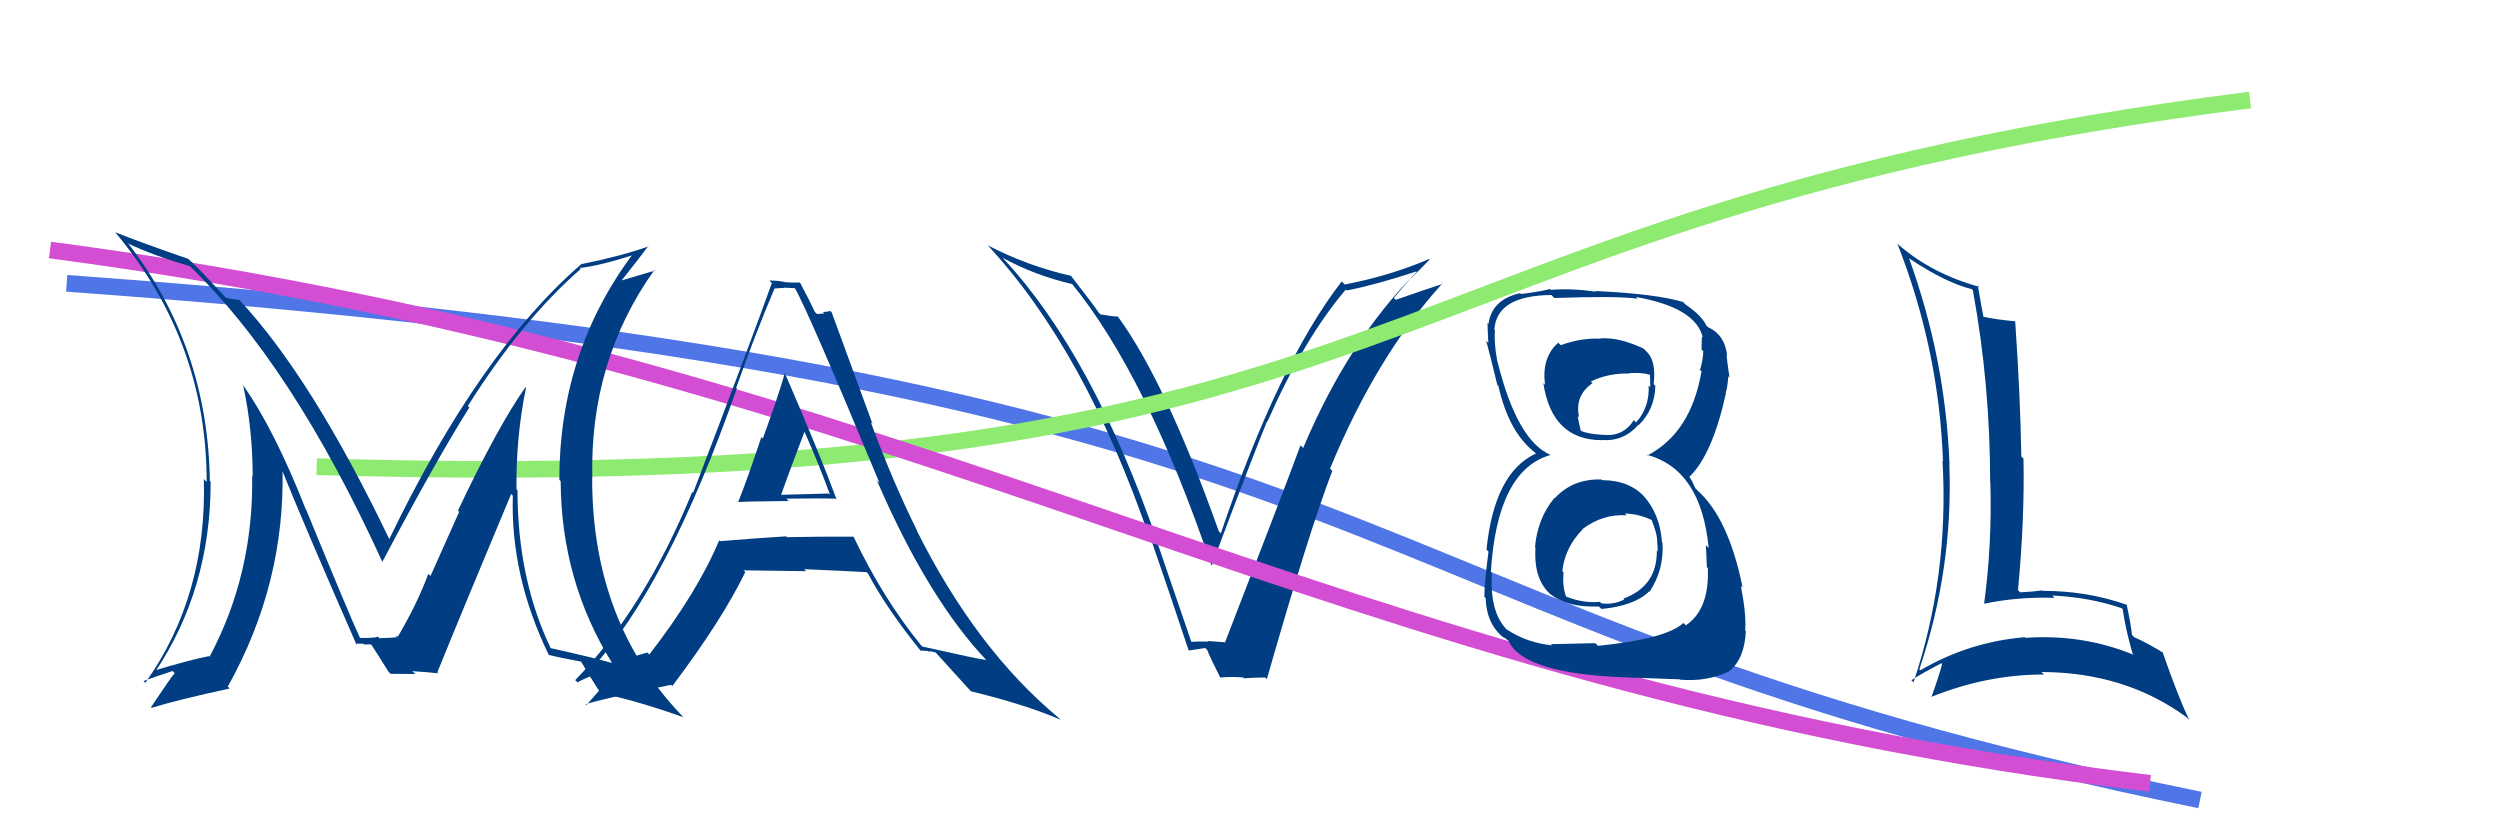
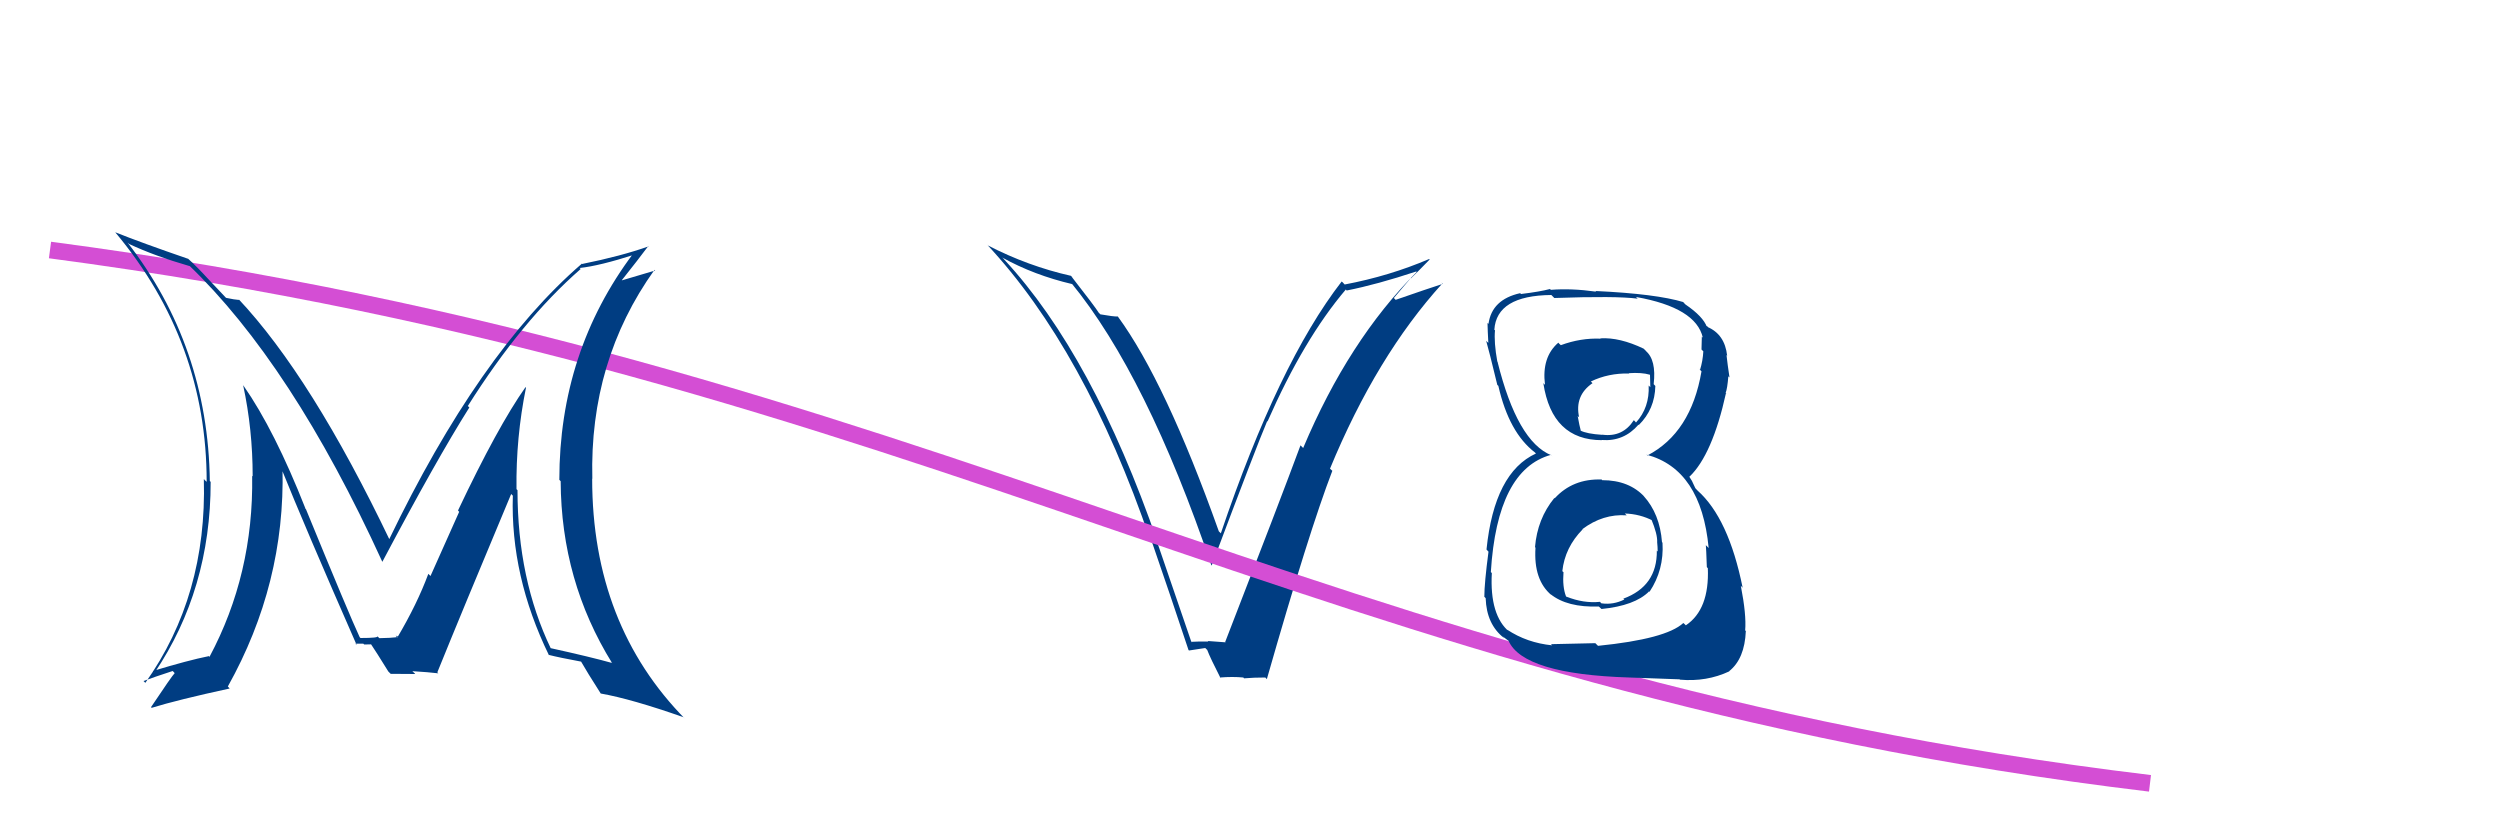
<svg xmlns="http://www.w3.org/2000/svg" width="150" height="50" viewBox="0,0,150,50">
-   <rect width="100%" height="100%" fill="#fff" />
-   <path d="M4 17 C87 23,78 37,132 48" stroke="#4f75e7" fill="none" />
  <path fill="#003d82" d="M71.54 38.59L71.49 38.54L69.41 32.47L69.45 32.51Q65.56 21.29 60.26 15.58L60.20 15.51L60.13 15.45Q62.04 16.51 64.35 17.05L64.33 17.03L64.28 16.98Q68.81 22.52 72.68 33.91L72.84 34.07L72.70 33.93Q75.42 26.69 76.03 25.27L76.03 25.27L76.05 25.29Q78.23 20.33 80.75 17.37L80.73 17.35L80.80 17.43Q82.62 17.07 84.97 16.29L84.97 16.28L85.00 16.32Q80.91 20.42 78.19 26.88L78.13 26.82L78.03 26.72Q76.81 30.02 73.51 38.52L73.53 38.53L73.54 38.54Q72.98 38.50 72.47 38.46L72.51 38.50L72.50 38.49Q71.98 38.48 71.47 38.51ZM76.06 40.79L75.94 40.67L76.01 40.75Q78.55 31.86 79.94 28.25L79.92 28.23L79.80 28.12Q82.59 21.36 86.54 17.01L86.45 16.92L86.57 17.03Q85.61 17.34 83.74 17.99L83.63 17.88L84.65 16.68L84.66 16.70Q85.23 16.14 85.78 15.57L85.81 15.60L85.75 15.54Q83.37 16.56 80.68 17.07L80.56 16.94L80.50 16.89Q76.72 21.77 73.25 32.00L73.27 32.02L73.13 31.88Q69.93 22.90 67.07 18.99L67.11 19.03L67.07 18.99Q66.81 19.00 66.02 18.86L65.97 18.81L65.93 18.77Q65.71 18.41 64.28 16.58L64.39 16.69L64.26 16.55Q61.68 15.97 59.26 14.72L59.26 14.72L59.20 14.65Q65.10 20.96 69.01 32.38L69.06 32.43L69.10 32.47Q70.25 35.80 71.31 39.00L71.22 38.91L71.34 39.03Q71.57 38.99 72.32 38.88L72.35 38.92L72.43 38.99Q72.62 39.49 73.23 40.68L73.15 40.61L73.20 40.65Q73.95 40.59 74.60 40.65L74.65 40.71L74.64 40.70Q75.24 40.65 75.92 40.65Z" />
-   <path d="M19 28 C87 30,80 13,135 6" stroke="#8eea70" fill="none" />
-   <path fill="#003d82" d="M114.51 15.48L114.57 15.54L114.51 15.48Q116.75 16.97 118.31 17.35L118.36 17.40L118.37 17.41Q119.41 23.07 119.41 28.95L119.57 29.11L119.42 28.96Q119.53 32.63 119.05 36.20L118.96 36.11L119.07 36.22Q121.07 35.80 123.28 35.87L123.22 35.81L123.14 35.73Q125.39 35.84 127.29 36.49L127.28 36.48L127.36 36.55Q127.55 37.83 127.96 39.23L128.03 39.30L128.02 39.29Q124.96 38.03 121.53 38.27L121.57 38.31L121.49 38.23Q118.11 38.52 115.22 40.22L115.19 40.19L115.16 40.16Q117.20 34.11 116.96 27.85L116.98 27.88L116.97 27.86Q116.73 21.54 114.55 15.52ZM114.65 40.78L114.67 40.80L114.69 40.81Q115.26 40.43 116.49 39.79L116.68 39.98L116.53 39.83Q116.37 40.48 115.89 41.81L115.90 41.82L115.89 41.81Q119.21 40.47 122.64 40.47L122.66 40.49L122.49 40.32Q127.54 40.34 131.21 43.05L131.20 43.04L131.35 43.20Q130.67 41.76 129.75 39.11L129.81 39.18L129.83 39.19Q128.83 38.57 128.05 38.23L128.00 38.18L127.92 38.10Q127.87 37.54 127.60 36.28L127.67 36.36L127.61 36.29Q125.24 35.45 122.55 35.45L122.57 35.47L122.52 35.42Q121.93 35.51 121.21 35.54L121.25 35.58L121.08 35.41Q121.48 31.19 121.41 27.52L121.33 27.44L121.28 27.38Q121.22 23.72 120.91 19.27L120.91 19.27L120.93 19.28Q119.65 19.16 118.94 18.99L119.03 19.08L119.02 19.08Q118.88 18.38 118.67 17.13L118.73 17.18L118.76 17.21Q115.95 16.44 113.94 14.71L113.87 14.64L113.84 14.61Q116.34 20.98 116.58 27.68L116.61 27.71L116.55 27.65Q116.95 34.55 114.81 40.94Z" />
  <path d="M3 15 C56 22,79 41,129 47" stroke="#d44ed4" fill="none" />
  <path fill="#003d82" d="M96.08 28.75L96.06 28.73L96.10 28.77Q94.37 28.71 93.28 29.90L93.22 29.83L93.26 29.88Q92.24 31.13 92.10 32.83L92.17 32.90L92.13 32.86Q92.00 34.80 93.09 35.71L93.00 35.61L93.02 35.64Q94.03 36.46 95.93 36.39L95.94 36.40L96.09 36.54Q98.09 36.34 98.94 35.49L98.84 35.39L98.97 35.51Q99.85 34.19 99.75 32.56L99.71 32.52L99.72 32.53Q99.59 30.83 98.62 29.76L98.68 29.82L98.69 29.83Q97.76 28.81 96.13 28.81ZM95.94 20.22L96.07 20.35L96.04 20.32Q94.84 20.27 93.65 20.71L93.55 20.62L93.50 20.56Q92.49 21.43 92.70 23.09L92.56 22.95L92.60 22.99Q93.12 26.41 96.12 26.41L96.01 26.30L96.11 26.40Q97.43 26.50 98.31 25.48L98.40 25.56L98.33 25.50Q99.29 24.55 99.32 23.16L99.35 23.19L99.22 23.05Q99.39 21.59 98.74 21.05L98.78 21.08L98.62 20.92Q97.18 20.23 96.02 20.30ZM95.78 38.65L95.72 38.59L93.06 38.65L93.13 38.72Q91.62 38.57 90.43 37.78L90.44 37.80L90.57 37.92Q89.37 36.93 89.51 34.38L89.42 34.30L89.45 34.33Q89.83 28.18 93.06 27.29L93.17 27.41L93.09 27.32Q91.04 26.50 89.85 21.70L89.90 21.76L89.84 21.70Q89.63 20.54 89.70 19.82L89.64 19.77L89.66 19.79Q89.79 17.73 93.08 17.70L93.14 17.76L93.26 17.88Q96.97 17.75 98.26 17.92L98.15 17.81L98.17 17.82Q101.76 18.46 102.17 20.26L102.00 20.09L102.11 20.20Q102.09 20.63 102.09 20.97L102.20 21.08L102.20 21.07Q102.17 21.65 102.00 22.20L101.92 22.11L102.09 22.28Q101.46 25.97 98.84 27.33L98.81 27.30L98.79 27.28Q102.07 28.15 102.52 32.88L102.40 32.76L102.35 32.71Q102.37 32.87 102.41 34.02L102.42 34.04L102.47 34.09Q102.57 36.57 101.15 37.52L101.07 37.44L101.00 37.38Q99.96 38.34 95.88 38.75ZM97.77 40.67L97.75 40.65L100.78 40.76L100.80 40.78Q102.40 40.92 103.76 40.28L103.79 40.30L103.75 40.27Q104.68 39.53 104.75 37.86L104.79 37.91L104.71 37.82Q104.79 36.89 104.45 35.15L104.53 35.23L104.56 35.27Q103.72 31.09 101.85 29.43L101.72 29.29L101.57 28.97L101.52 28.86L101.35 28.59L101.37 28.60Q102.74 27.29 103.56 23.58L103.63 23.65L103.54 23.57Q103.64 23.32 103.70 22.58L103.61 22.48L103.77 22.65Q103.65 21.85 103.59 21.30L103.66 21.38L103.63 21.35Q103.49 20.05 102.43 19.61L102.57 19.74L102.45 19.59L102.30 19.51L102.42 19.63Q102.19 18.99 101.13 18.27L100.97 18.11L101.07 18.17L101.02 18.13Q99.37 17.63 95.73 17.46L95.77 17.50L95.77 17.50Q94.27 17.29 93.05 17.39L93.14 17.48L93.00 17.34Q92.41 17.50 91.26 17.64L91.29 17.67L91.21 17.59Q89.51 17.97 89.31 19.43L89.31 19.43L89.25 19.38Q89.26 19.86 89.30 20.57L89.22 20.50L89.17 20.45Q89.33 20.99 89.84 23.10L89.87 23.12L89.90 23.15Q90.54 25.96 92.10 27.15L92.19 27.25L92.17 27.22L92.16 27.21Q89.66 28.35 89.19 32.97L89.29 33.08L89.31 33.10Q89.06 34.99 89.06 35.81L89.04 35.78L89.14 35.89Q89.19 37.46 90.24 38.28L90.24 38.27L90.14 38.17Q90.27 38.27 90.50 38.44L90.51 38.44L90.51 38.44Q91.39 40.45 97.75 40.65ZM97.43 30.75L97.48 30.80L97.49 30.81Q98.41 30.84 99.19 31.25L99.08 31.14L99.07 31.13Q99.46 32.07 99.43 32.54L99.49 32.60L99.43 32.54Q99.46 32.82 99.46 33.09L99.42 33.05L99.41 33.03Q99.44 35.17 97.40 35.92L97.41 35.93L97.46 35.97Q96.80 36.30 96.09 36.20L96.07 36.19L96.00 36.11Q95.01 36.21 93.99 35.80L94.06 35.87L93.96 35.78Q93.74 35.21 93.81 34.33L93.83 34.35L93.74 34.27Q93.89 32.85 94.96 31.76L95.06 31.86L94.94 31.75Q96.18 30.82 97.60 30.92ZM97.81 22.46L97.78 22.43L97.73 22.39Q98.51 22.34 98.98 22.48L99.00 22.49L99.02 23.23L98.92 23.13Q98.98 24.45 98.16 25.35L98.10 25.28L98.03 25.21Q97.36 26.25 96.13 26.08L96.05 26.00L96.14 26.09Q95.20 26.03 94.82 25.83L94.74 25.75L94.85 25.85Q94.77 25.57 94.66 24.96L94.74 25.03L94.75 25.05Q94.46 23.74 95.55 22.99L95.53 22.97L95.45 22.89Q96.50 22.38 97.76 22.41Z" />
-   <path fill="#003d82" d="M44.19 29.99L44.29 30.08L44.33 30.13Q44.30 30.09 47.32 30.06L47.18 29.92L47.18 29.92Q49.19 29.89 50.14 29.92L50.23 30.01L50.20 29.98Q49.26 27.41 47.09 22.38L47.04 22.34L47.09 22.39Q46.70 23.76 45.77 26.31L45.61 26.16L45.68 26.23Q44.81 28.84 44.30 30.10ZM51.24 32.24L51.15 32.15L51.19 32.20Q49.19 32.19 47.21 32.23L47.18 32.19L47.17 32.18Q45.24 32.30 43.20 32.47L43.28 32.54L43.15 32.42Q41.85 35.53 38.96 39.27L38.88 39.19L38.84 39.15Q36.62 39.78 35.40 40.23L35.38 40.21L35.40 40.23Q40.03 35.24 44.21 23.31L44.22 23.32L44.17 23.27Q45.26 20.18 46.48 17.29L46.57 17.37L46.50 17.31Q46.74 17.28 47.05 17.28L47.03 17.26L47.71 17.29L47.67 17.25Q48.46 18.58 52.77 28.98L52.79 29.00L52.61 28.82Q55.71 35.99 59.27 39.70L59.12 39.55L59.18 39.60Q58.80 39.57 55.34 38.79L55.22 38.67L55.25 38.70Q53.00 35.94 51.23 32.24ZM55.24 39.06L55.20 39.03L55.67 39.06L55.71 39.09Q55.88 39.06 56.15 39.16L56.29 39.30L56.14 39.15Q56.58 39.63 58.21 41.43L58.20 41.41L58.26 41.48Q61.49 42.26 63.63 43.18L63.62 43.16L63.52 43.07Q58.57 38.96 55.00 31.82L55.05 31.87L55.03 31.85Q53.55 28.87 52.25 25.34L52.35 25.43L49.90 18.74L49.82 18.66Q49.58 18.72 49.37 18.72L49.46 18.81L49.02 18.84L48.89 18.71Q48.67 18.22 48.02 16.99L47.94 16.91L47.98 16.95Q47.52 16.97 47.11 16.93L47.16 16.98L47.10 16.92Q46.64 16.83 46.16 16.83L46.15 16.82L46.31 16.98Q45.06 20.49 41.59 29.56L41.54 29.52L41.54 29.51Q38.66 36.52 34.51 40.81L34.58 40.87L34.65 40.94Q35.48 40.48 37.28 39.94L37.21 39.87L37.29 39.94Q36.58 40.70 35.19 42.30L35.15 42.26L35.14 42.25Q36.77 41.77 40.27 41.09L40.23 41.05L40.34 41.16Q43.32 37.21 44.72 34.32L44.68 34.28L44.61 34.22Q46.30 34.24 48.37 34.27L48.32 34.22L48.25 34.15Q50.78 34.26 52.00 34.33L51.89 34.22L52.08 34.41Q53.18 36.50 55.29 39.11ZM48.24 25.84L48.36 25.96L48.25 25.86Q49.12 27.81 49.80 29.68L49.73 29.61L46.85 29.69L46.86 29.70Q47.33 28.37 48.28 25.88Z" />
  <path fill="#003d82" d="M31.47 23.17L31.61 23.31L31.53 23.23Q29.86 25.60 27.48 30.63L27.55 30.71L25.83 34.56L25.70 34.43Q25.03 36.24 23.84 38.25L23.84 38.25L23.74 38.14Q24.26 38.26 22.76 38.29L22.66 38.19L22.64 38.17Q22.75 38.28 21.63 38.28L21.65 38.30L21.58 38.23Q20.98 36.95 18.36 30.56L18.26 30.45L18.33 30.52Q16.48 25.82 14.61 23.14L14.50 23.02L14.59 23.12Q15.16 25.76 15.16 28.58L15.30 28.72L15.13 28.55Q15.22 34.45 12.57 39.41L12.51 39.35L12.52 39.37Q11.28 39.62 9.17 40.26L9.29 40.38L9.27 40.37Q12.64 35.37 12.64 28.91L12.47 28.75L12.59 28.87Q12.48 20.77 7.65 14.55L7.66 14.56L7.75 14.64Q9.28 15.36 11.39 15.97L11.23 15.81L11.28 15.86Q17.51 21.82 22.94 33.71L23.04 33.81L22.94 33.71Q26.19 27.57 28.16 24.45L28.11 24.40L28.07 24.36Q31.30 19.23 34.84 16.14L34.85 16.15L34.78 16.08Q35.98 15.95 38.09 15.27L38.17 15.35L38.01 15.19Q33.56 21.11 33.56 28.79L33.64 28.87L33.64 28.88Q33.67 34.86 36.73 39.79L36.61 39.66L36.73 39.78Q35.45 39.42 33.00 38.88L33.10 38.97L33.06 38.93Q31.05 34.75 31.05 29.41L30.86 29.22L30.99 29.36Q30.95 26.25 31.56 23.26ZM32.91 39.29L32.88 39.26L32.91 39.29Q33.58 39.46 34.88 39.70L34.85 39.67L34.85 39.67Q35.20 40.29 36.05 41.62L35.95 41.52L36.04 41.61Q37.90 41.94 41.00 43.03L41.02 43.05L41.14 43.17Q35.53 37.49 35.53 28.72L35.52 28.71L35.54 28.73Q35.36 21.66 39.27 16.19L39.31 16.23L37.32 16.82L37.31 16.81Q38.32 15.54 38.90 14.76L38.90 14.76L38.92 14.78Q37.26 15.37 34.92 15.84L34.87 15.79L34.90 15.83Q28.74 21.15 23.33 32.40L23.48 32.55L23.43 32.50Q18.70 22.60 14.28 17.91L14.40 18.03L14.37 18.00Q14.07 17.98 13.56 17.87L13.58 17.89L12.39 16.63L12.51 16.76Q11.85 16.03 11.24 15.48L11.34 15.58L11.29 15.53Q8.50 14.57 6.90 13.93L6.96 13.98L6.95 13.98Q12.40 20.51 12.40 28.91L12.29 28.81L12.23 28.74Q12.43 35.74 8.72 40.97L8.64 40.89L8.61 40.86Q9.20 40.64 10.36 40.26L10.44 40.34L10.48 40.39Q10.31 40.56 9.06 42.43L9.08 42.45L9.10 42.47Q10.65 41.99 13.78 41.31L13.68 41.20L13.67 41.19Q17.12 35.02 16.95 28.09L16.92 28.06L16.82 27.96Q18.31 31.66 21.40 38.70L21.28 38.58L21.32 38.62Q21.59 38.62 21.80 38.62L21.85 38.67L22.32 38.66L22.18 38.53Q22.59 39.14 23.30 40.29L23.42 40.41L23.44 40.43Q24.91 40.44 24.91 40.44L24.89 40.41L24.74 40.27Q25.72 40.33 26.30 40.40L26.29 40.39L26.24 40.34Q27.68 36.78 30.67 29.64L30.64 29.61L30.77 29.74Q30.62 34.56 32.94 39.32Z" />
</svg>